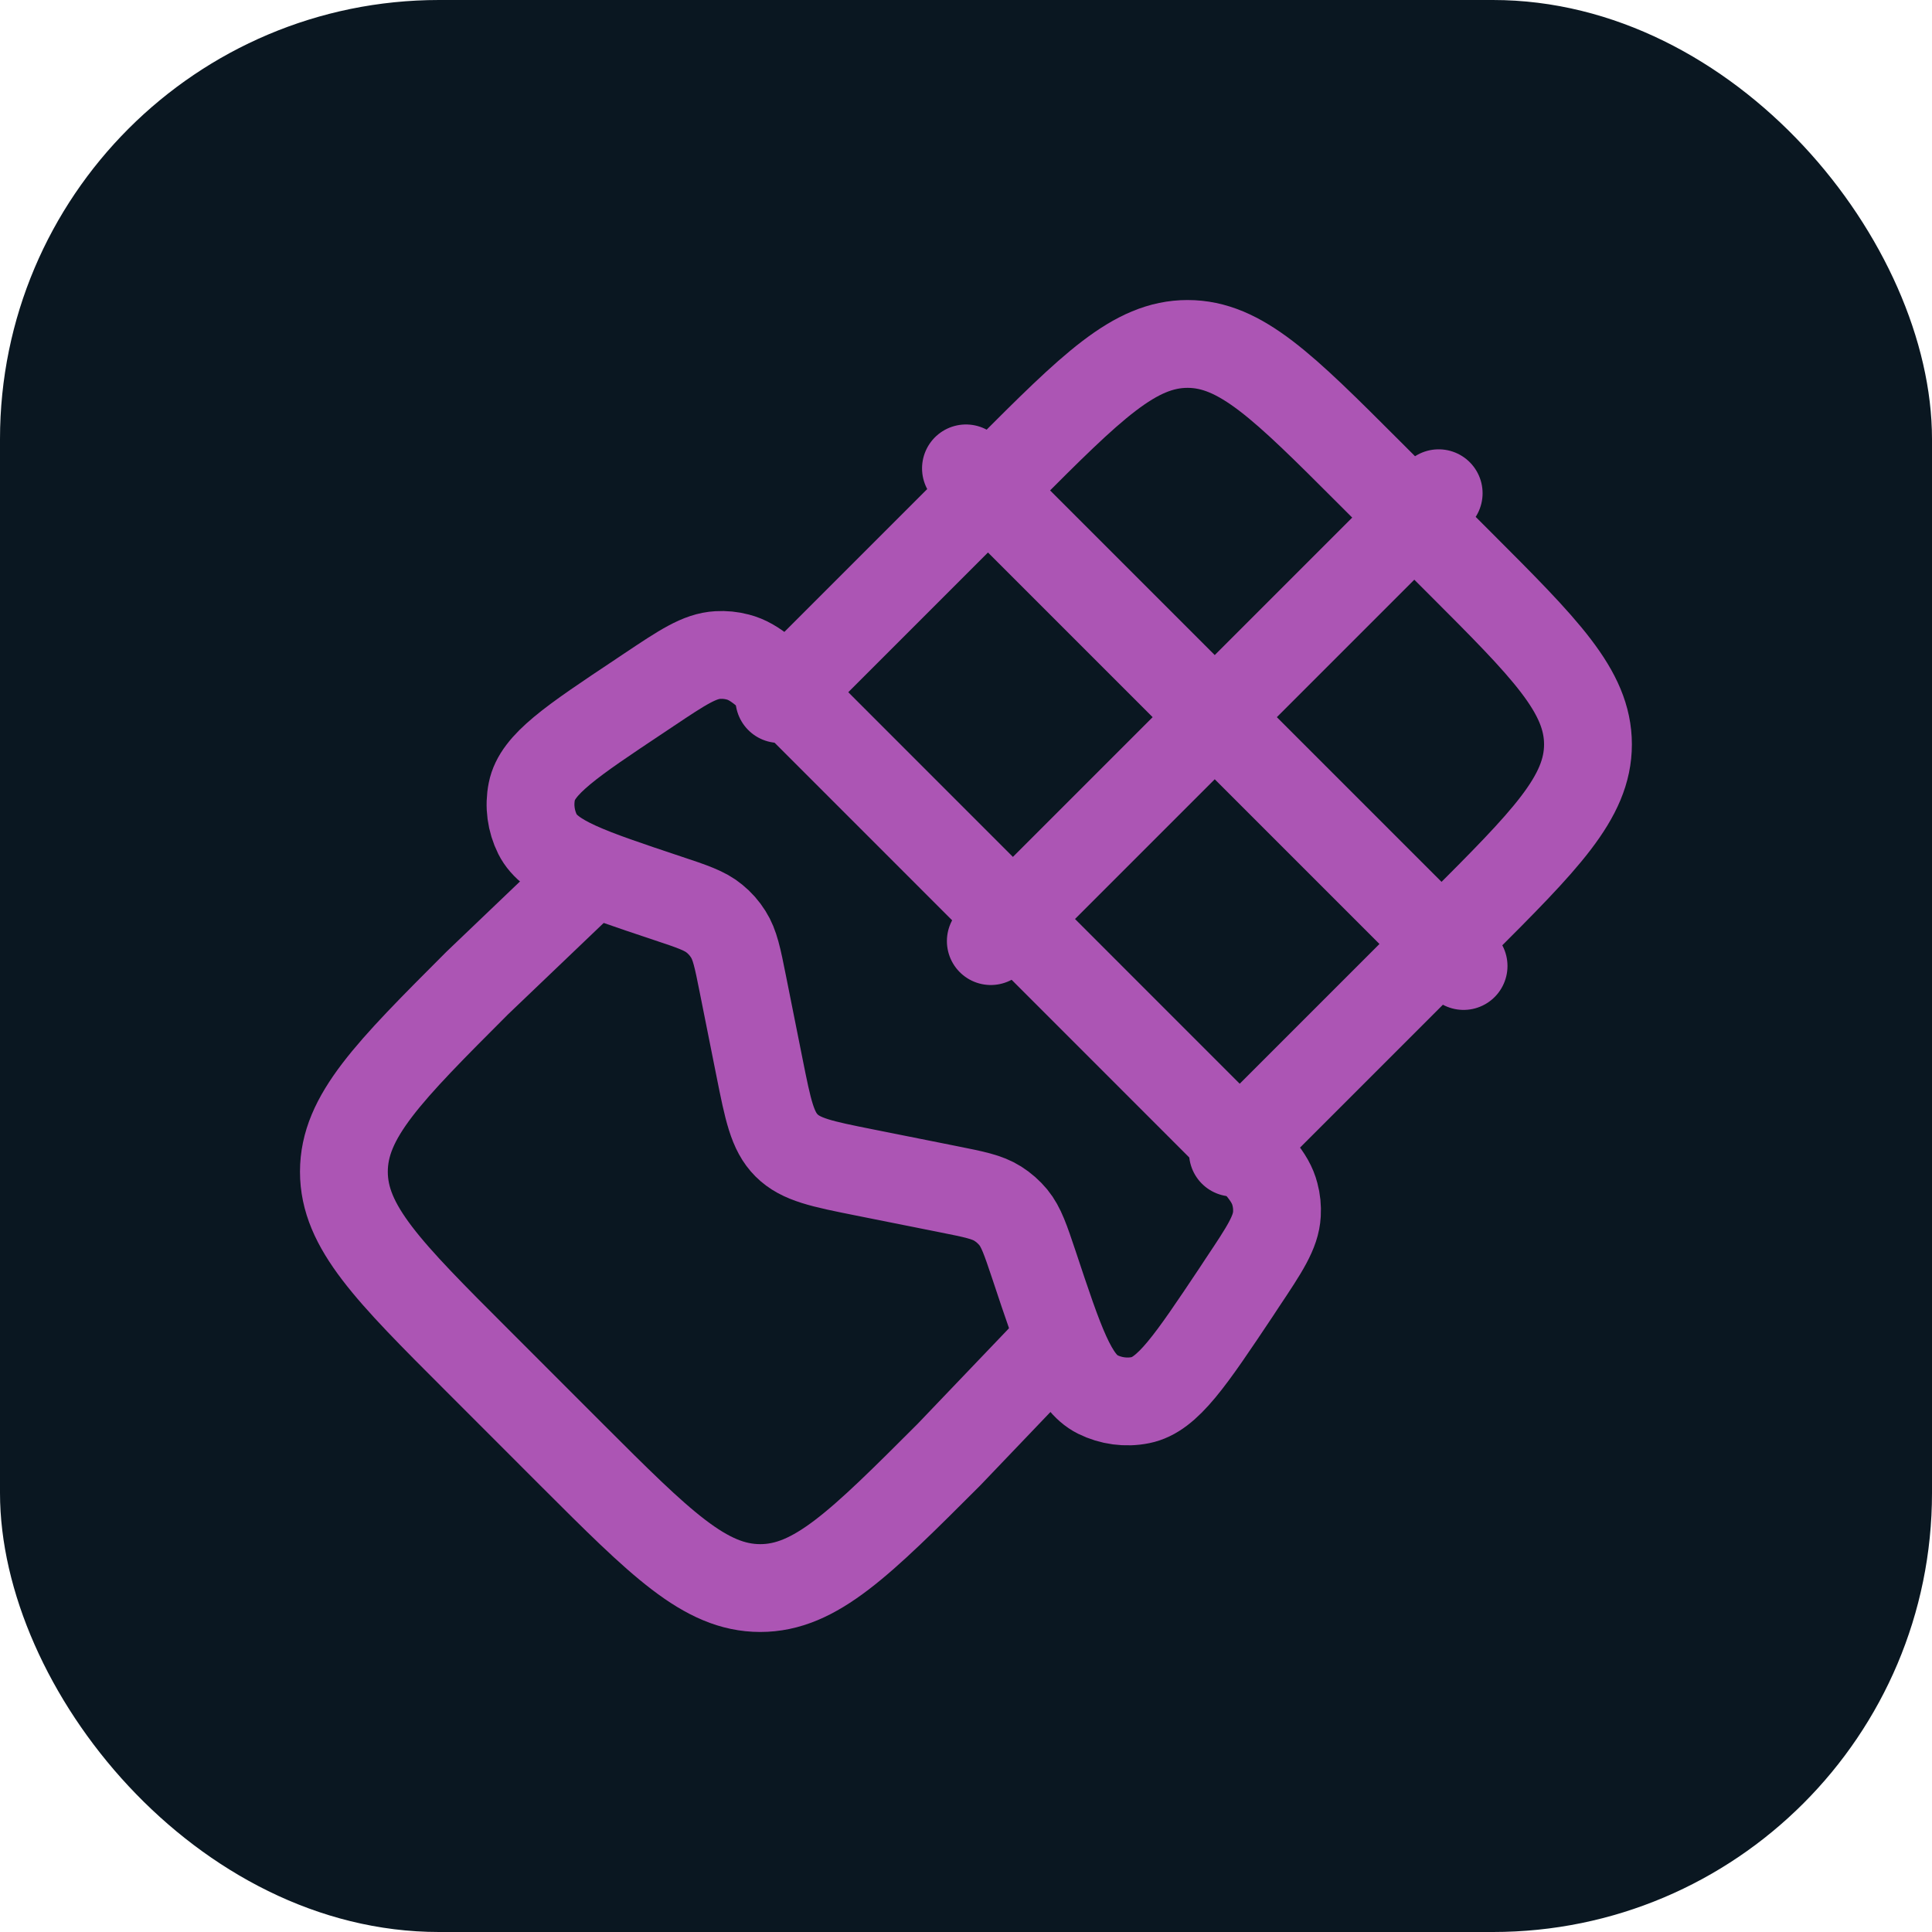
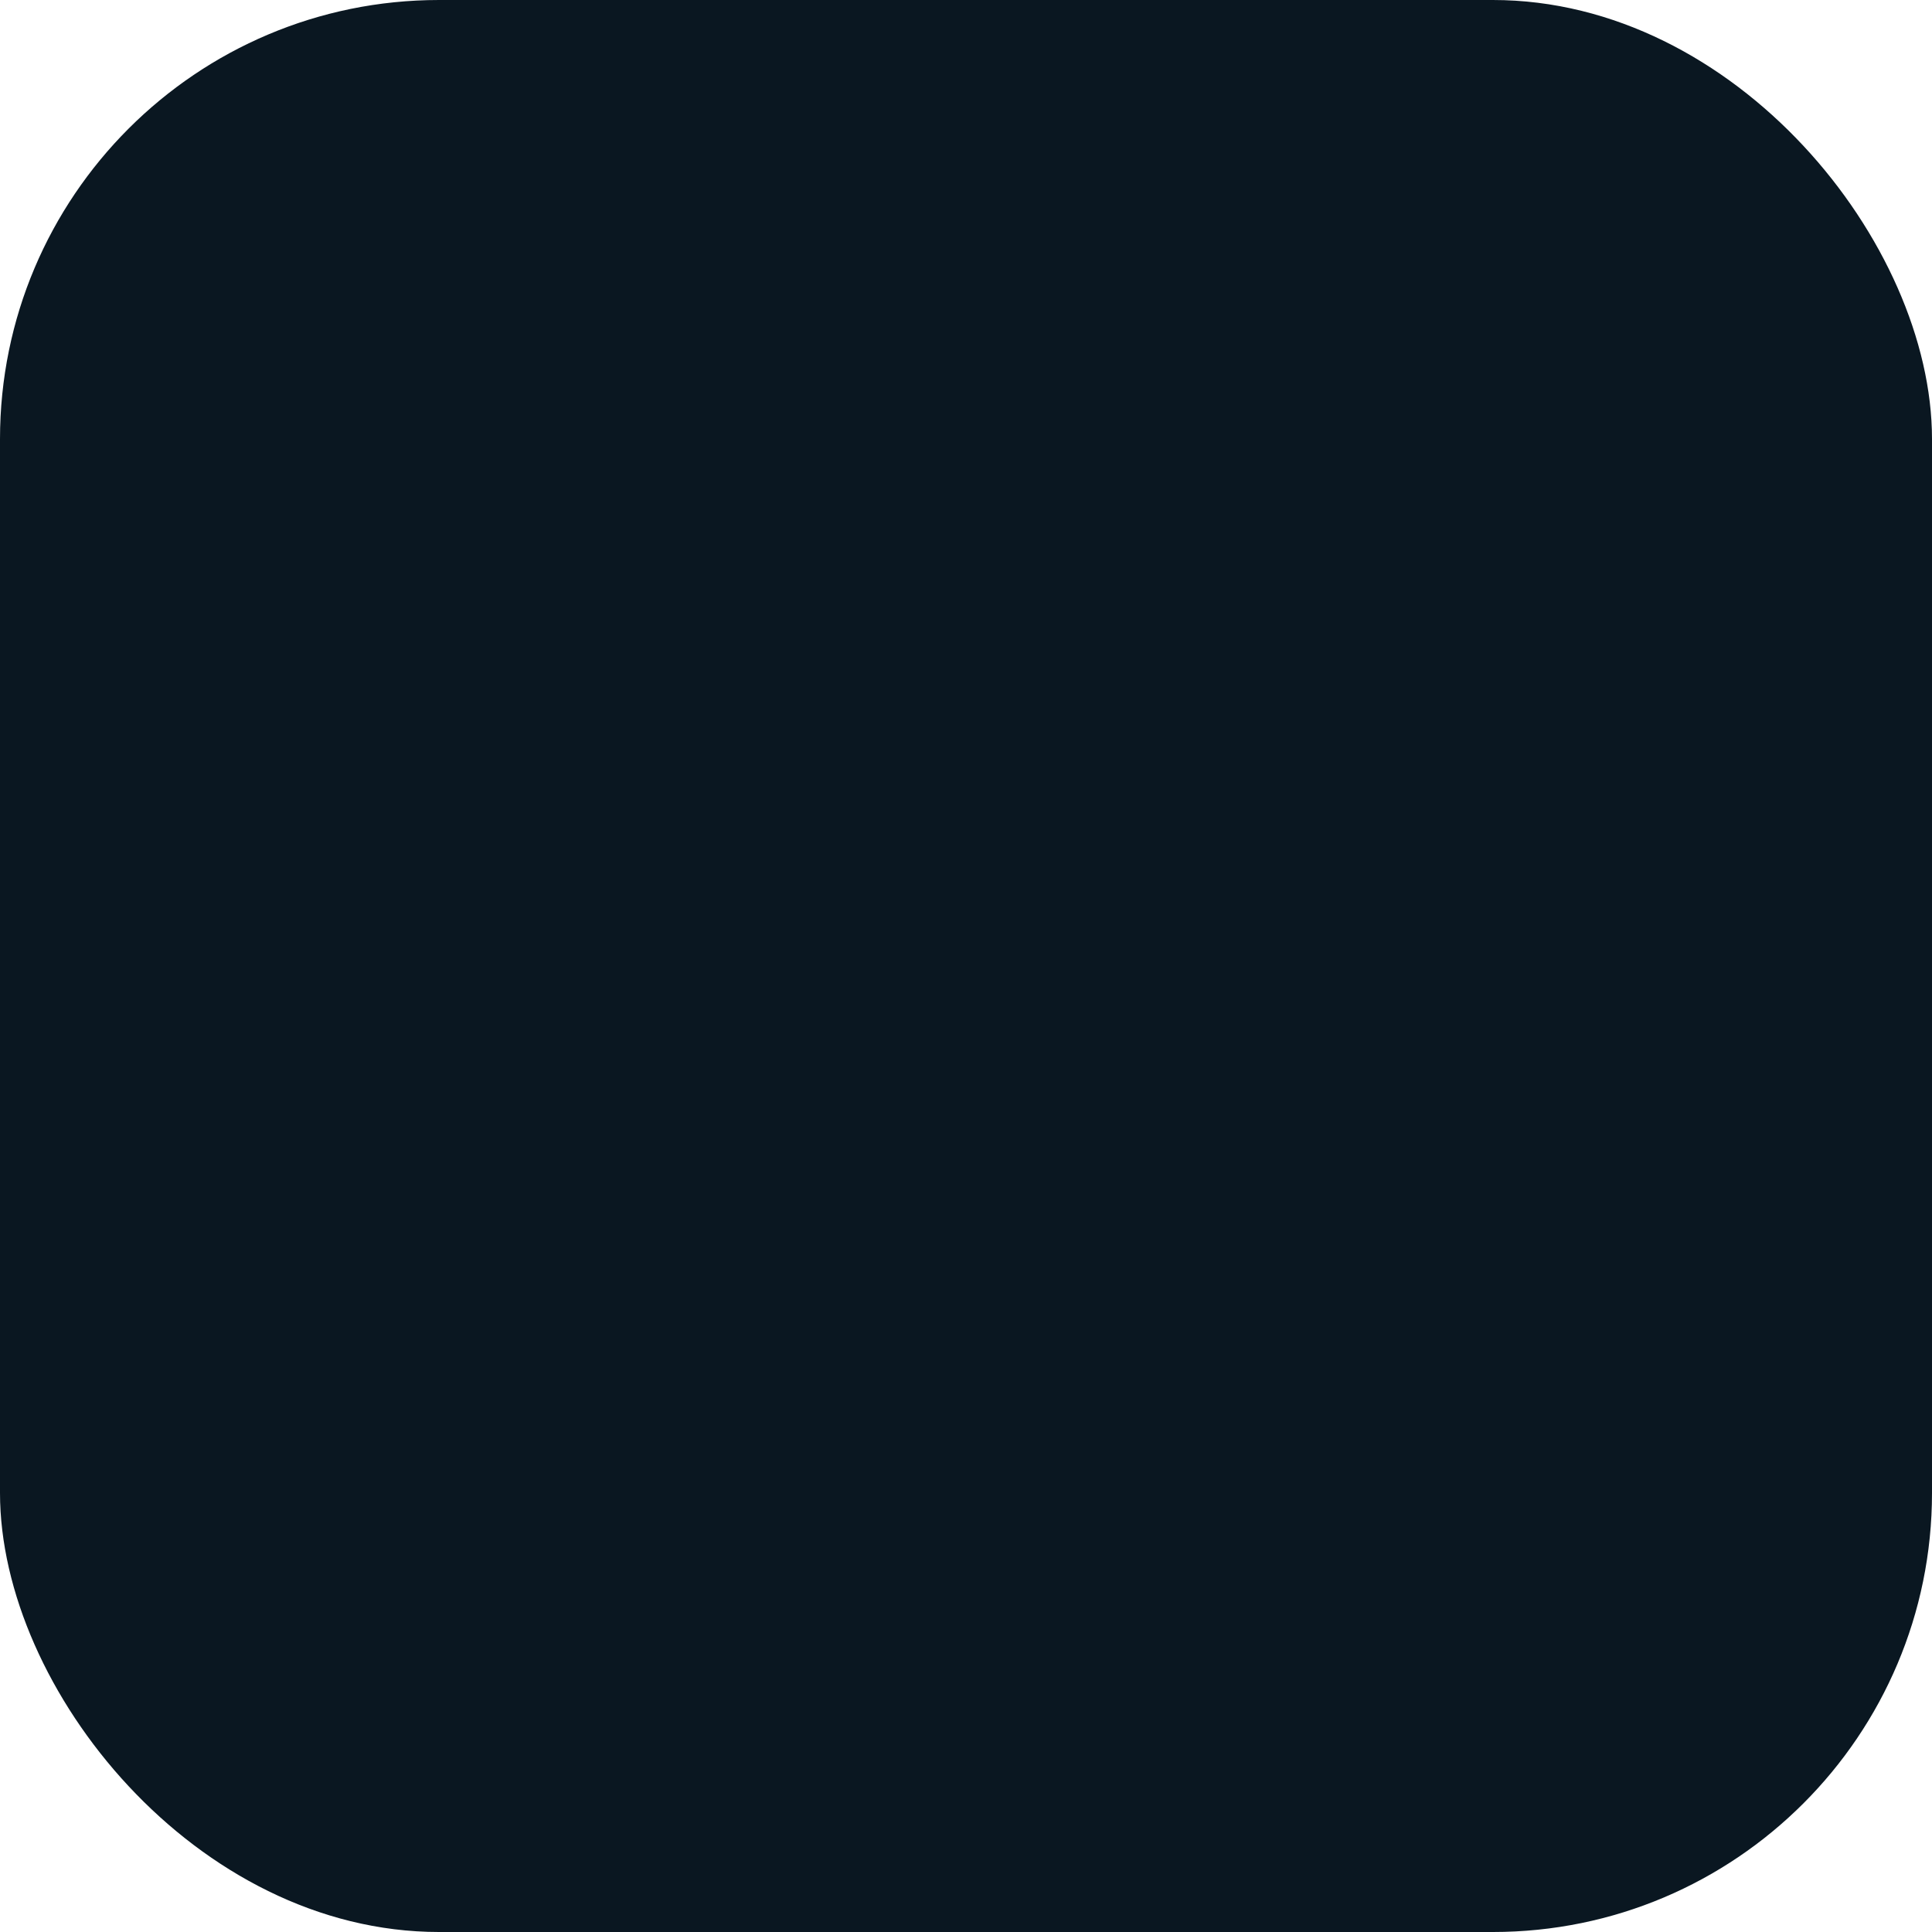
<svg xmlns="http://www.w3.org/2000/svg" width="44" height="44" viewBox="0 0 44 44" fill="none">
  <rect width="44" height="44" rx="10" fill="#0A1721" />
-   <path d="M27.948 25.81L18.189 16.049C17.535 15.394 17.207 15.067 16.804 14.964C16.655 14.924 16.501 14.909 16.348 14.918C15.931 14.941 15.546 15.197 14.775 15.712L14.578 15.844C13.015 16.885 12.235 17.405 12.112 18.022C12.045 18.354 12.092 18.698 12.242 19C12.525 19.564 13.415 19.86 15.196 20.455C15.768 20.645 16.054 20.741 16.272 20.922C16.395 21.022 16.5 21.14 16.585 21.276C16.738 21.516 16.798 21.811 16.916 22.403L17.298 24.315C17.491 25.279 17.587 25.76 17.913 26.086C18.239 26.412 18.72 26.508 19.684 26.701L21.596 27.083C22.188 27.201 22.483 27.26 22.724 27.413C22.858 27.498 22.976 27.602 23.078 27.725C23.258 27.945 23.354 28.231 23.546 28.803C24.138 30.584 24.435 31.475 24.998 31.757C25.301 31.907 25.645 31.954 25.975 31.887C26.593 31.764 27.114 30.983 28.157 29.421L28.287 29.223C28.801 28.453 29.058 28.067 29.081 27.65C29.09 27.497 29.075 27.344 29.035 27.197C28.932 26.791 28.605 26.464 27.95 25.808" stroke="#AC55B4" stroke-width="2" stroke-linecap="round" stroke-linejoin="round" />
-   <path d="M24.124 30.5L21.61 33.13C19.585 35.155 18.57 36.167 17.314 36.167C16.057 36.167 15.043 35.154 13.018 33.13L10.869 30.98C8.844 28.956 7.832 27.943 7.832 26.685C7.832 25.427 8.845 24.414 10.869 22.388L13.499 19.875M17.749 15.92L22.914 10.755C24.86 8.807 25.835 7.833 27.046 7.833C28.256 7.833 29.229 8.807 31.177 10.755L33.244 12.822C35.192 14.77 36.165 15.743 36.165 16.953C36.165 18.162 35.192 19.137 33.244 21.085L28.079 26.25M32.765 11.233L22.565 21.433M21.999 10.667L33.332 22" stroke="#AC55B4" stroke-width="2" stroke-linecap="round" stroke-linejoin="round" />
</svg>